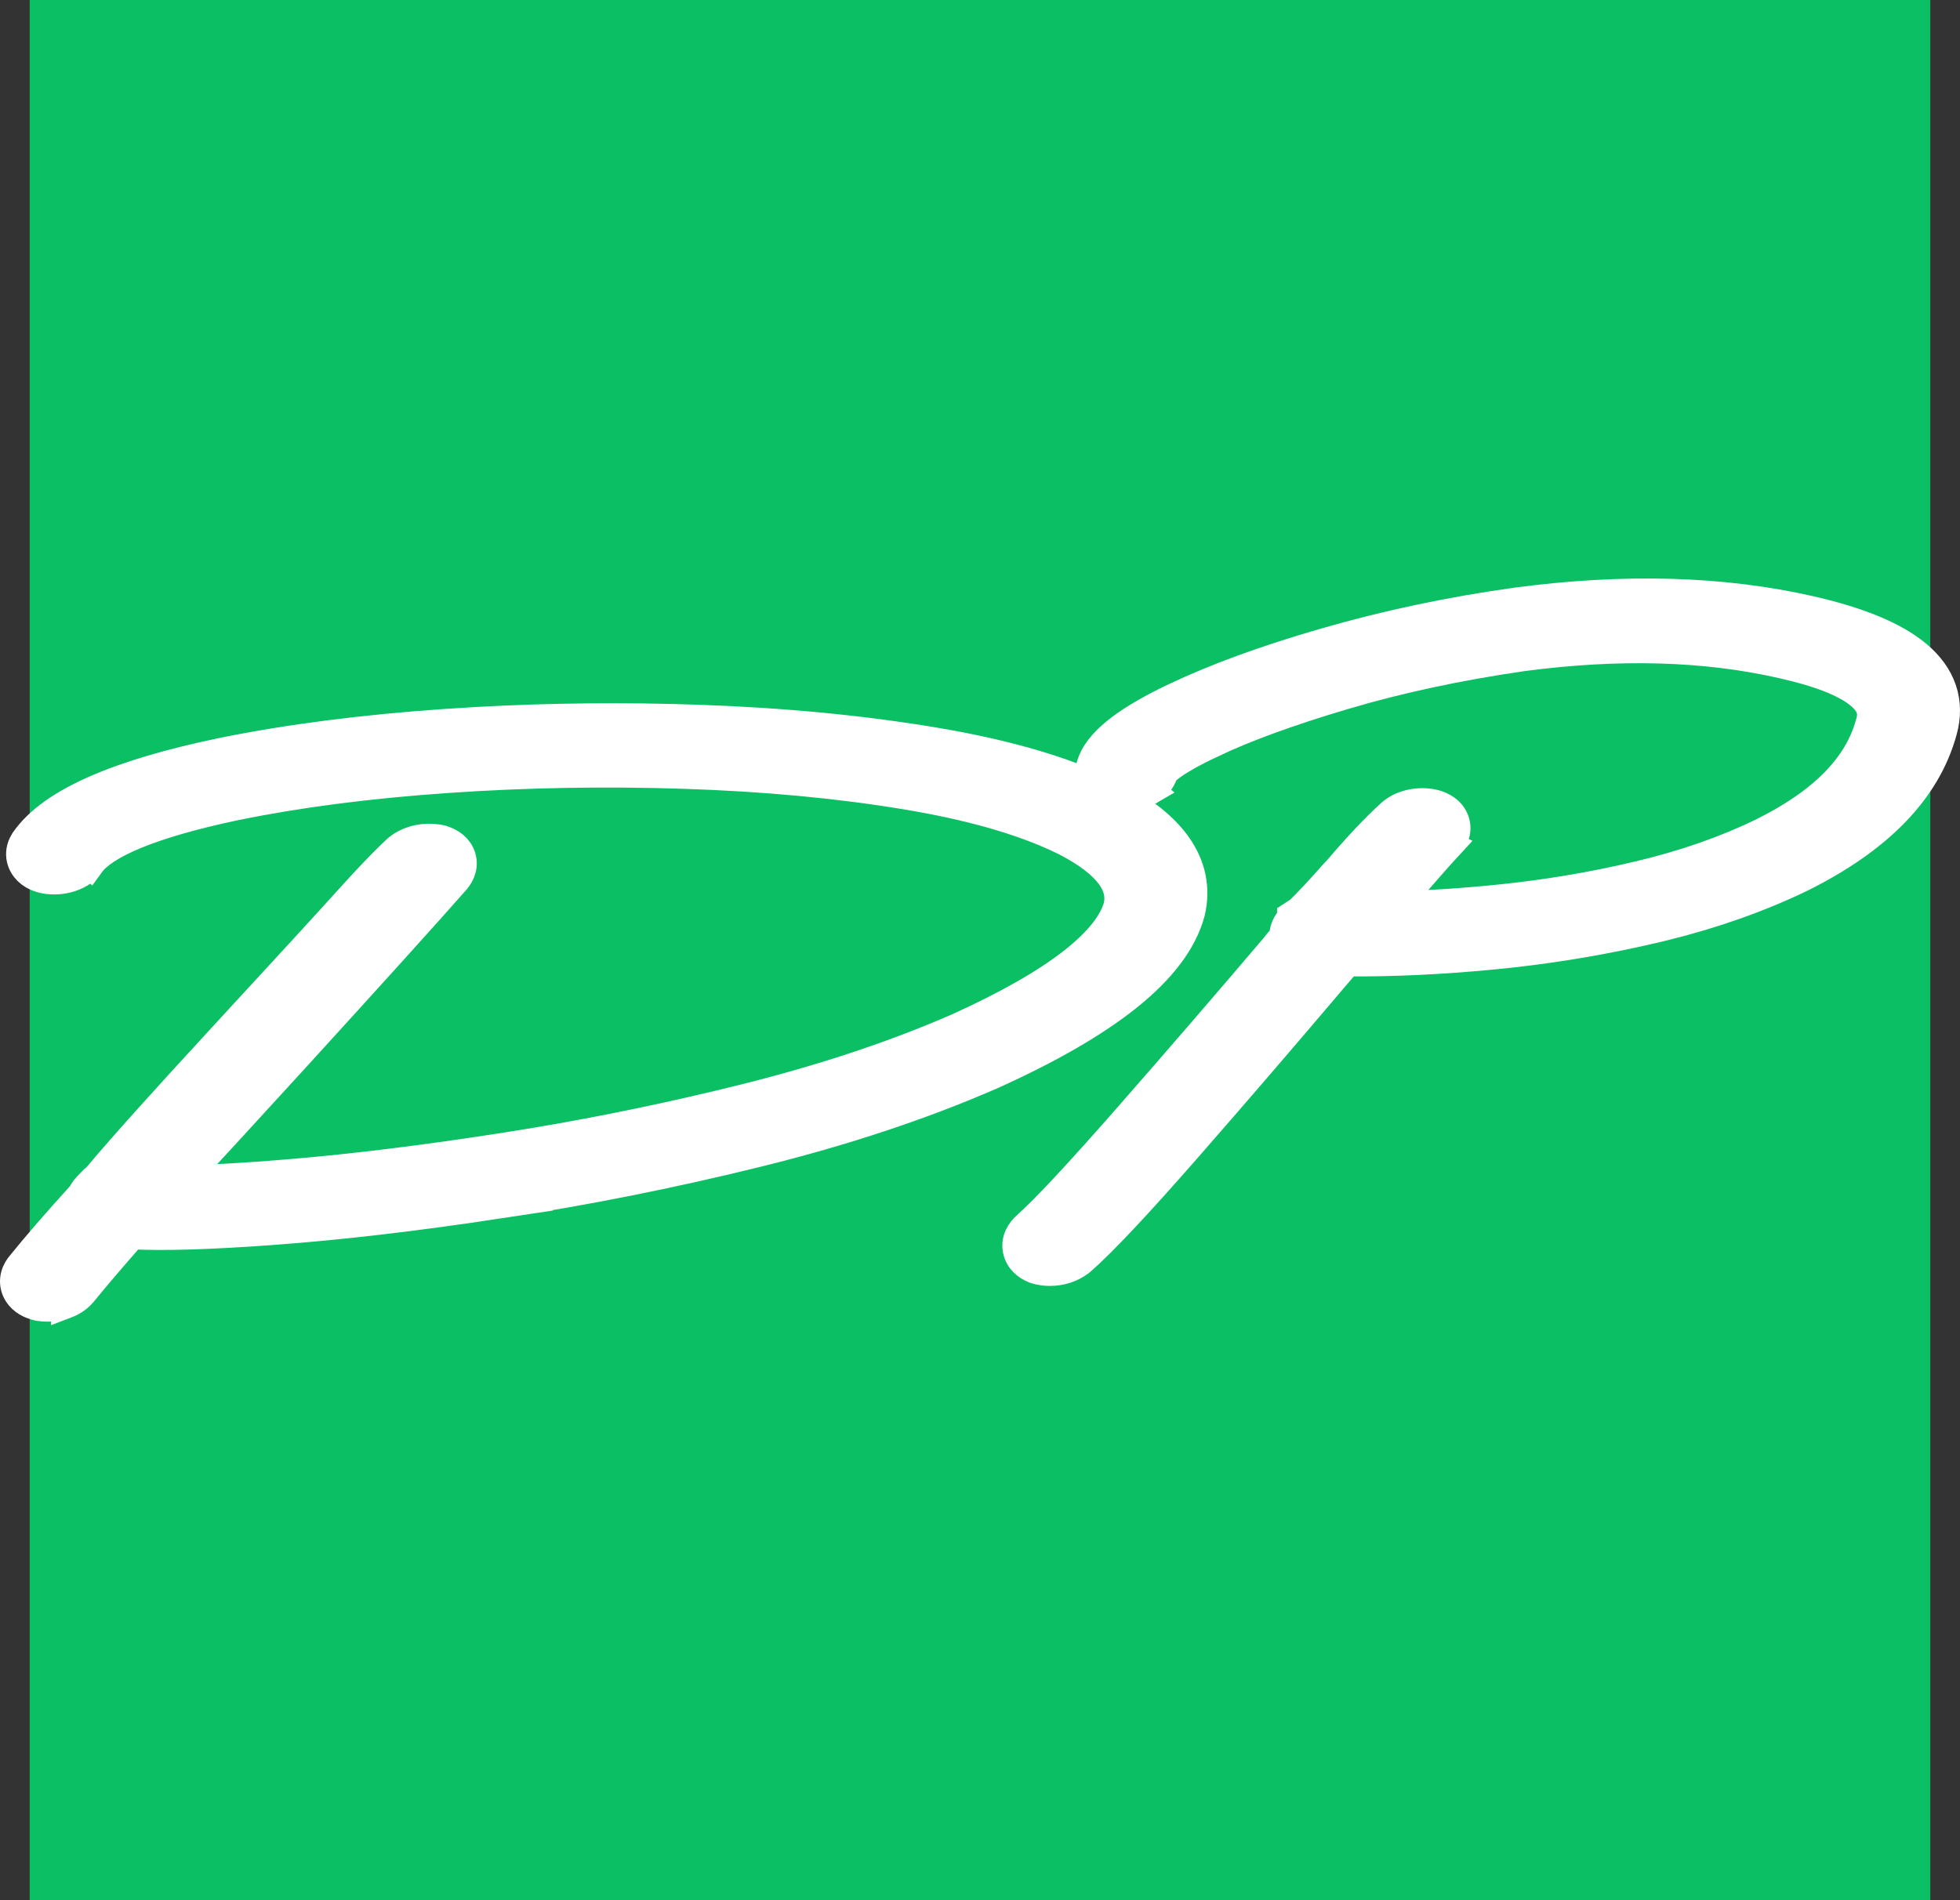
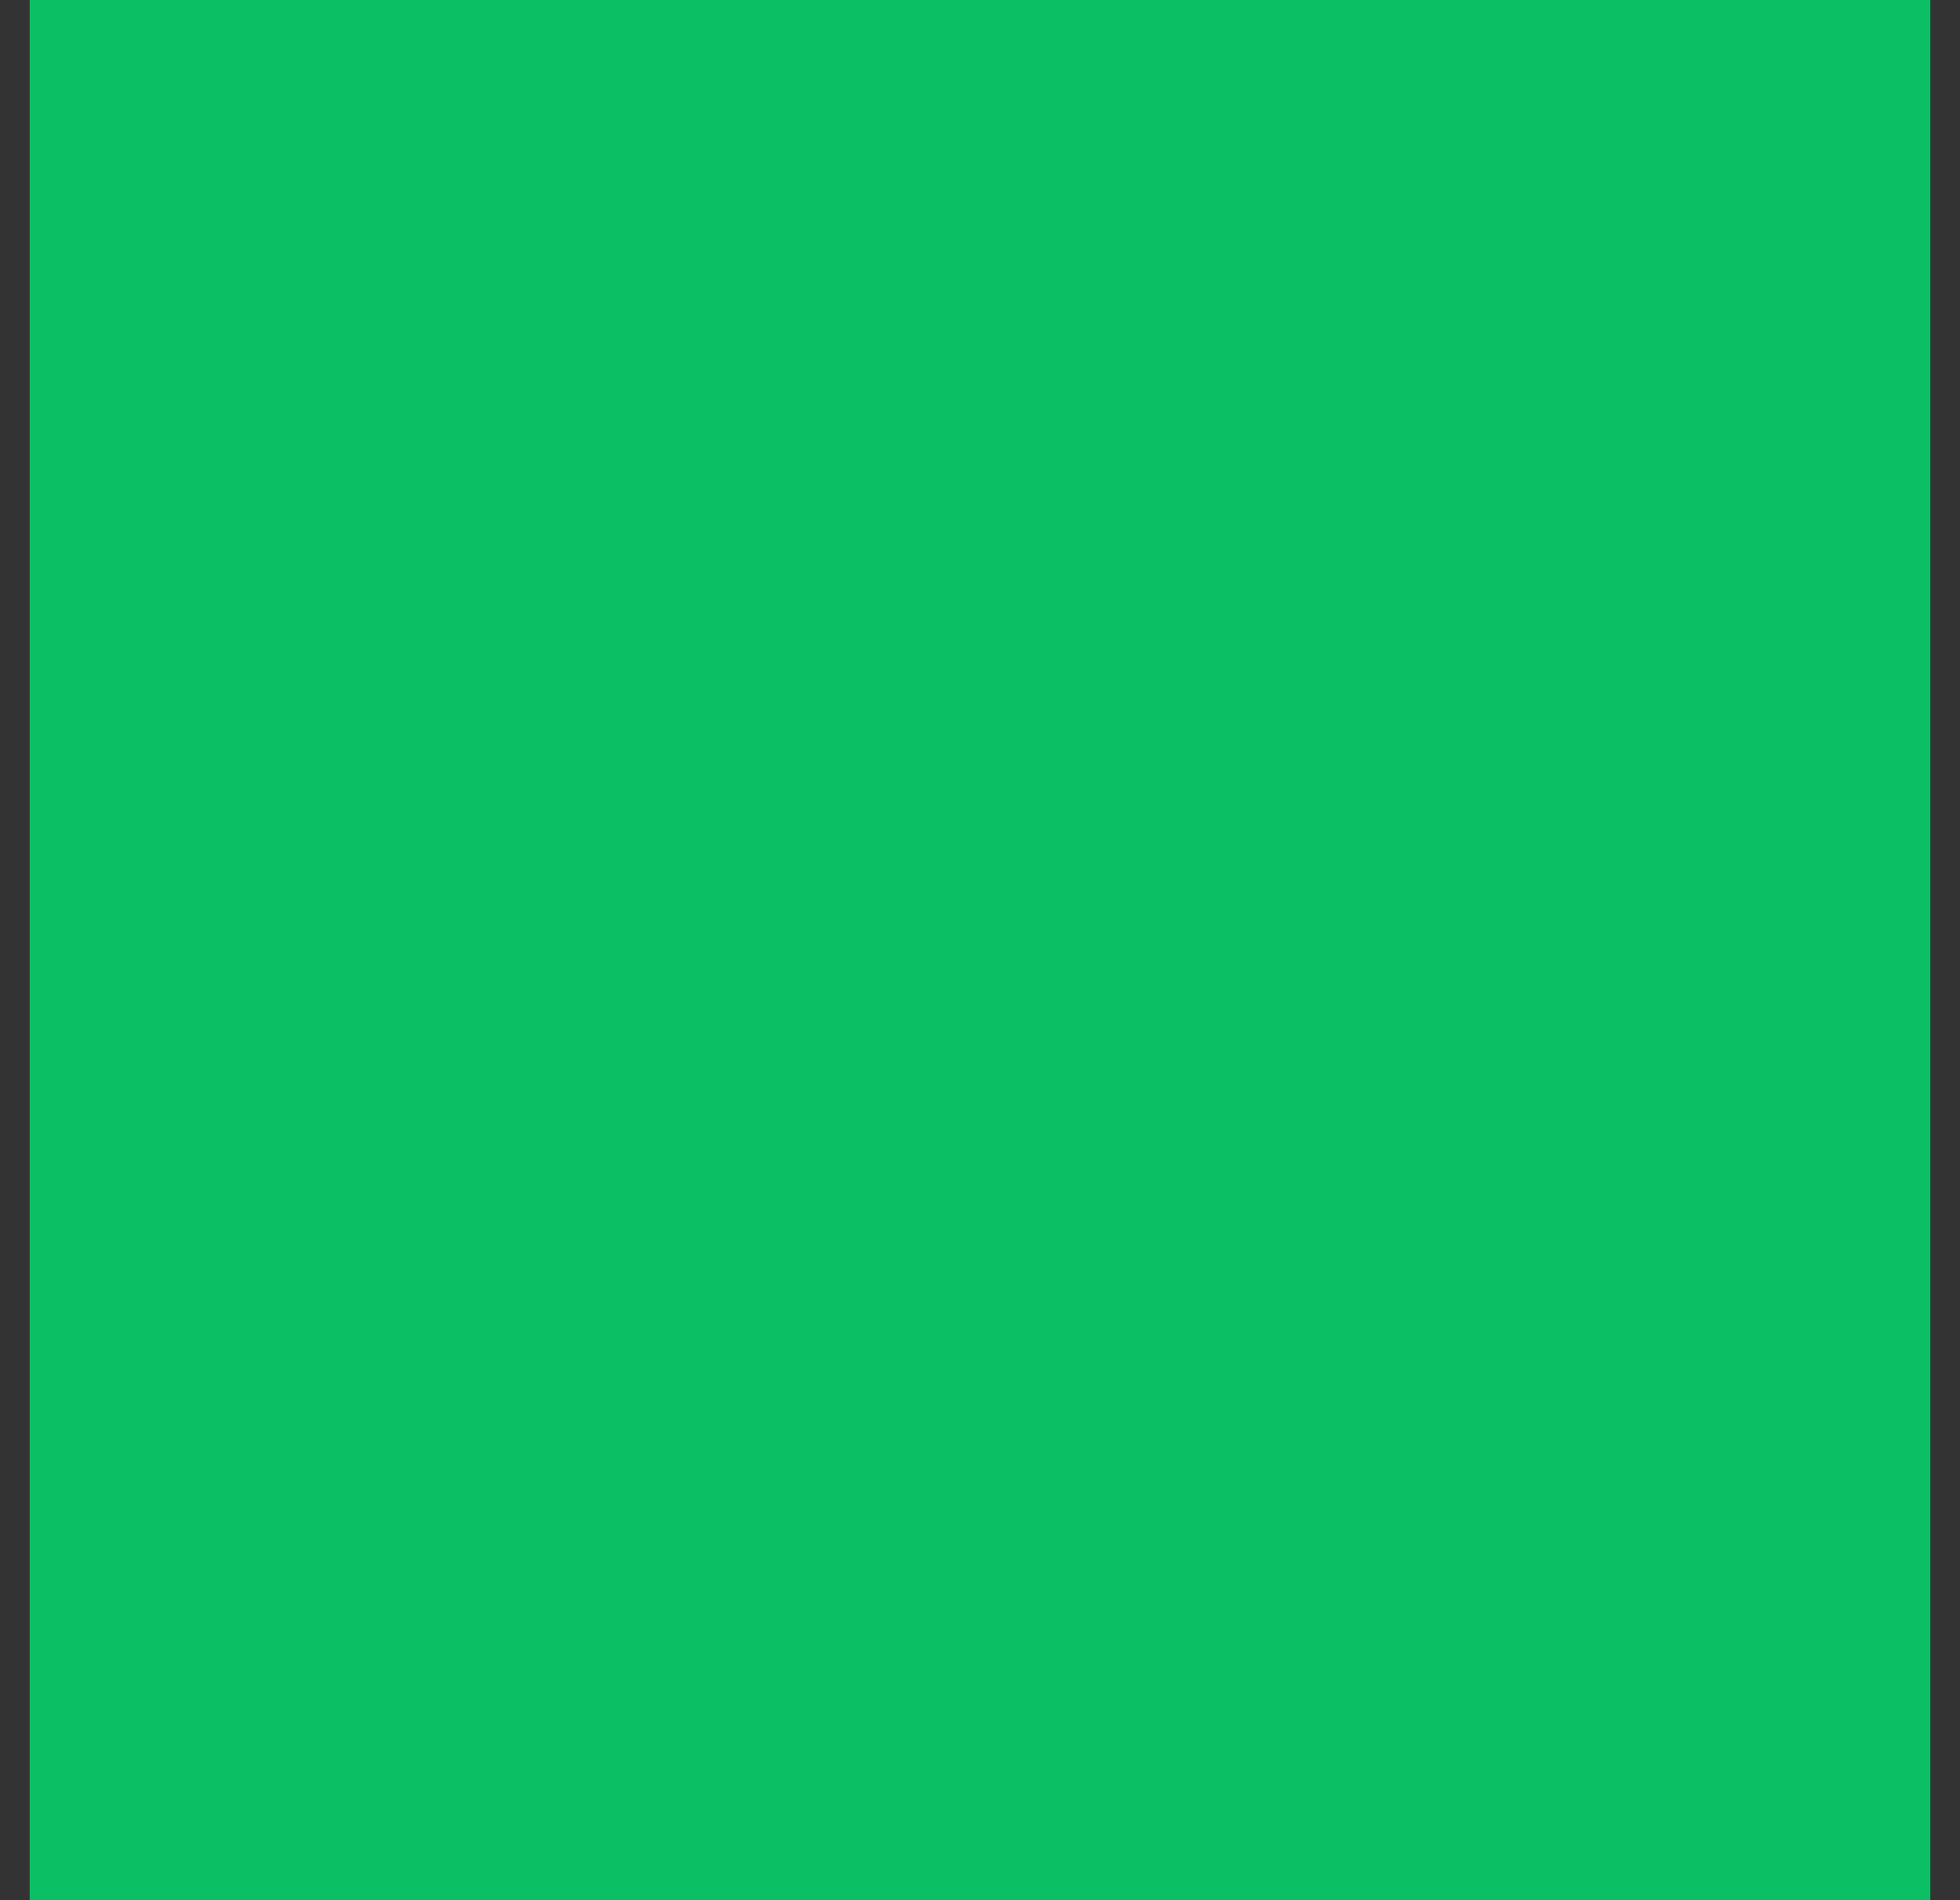
<svg xmlns="http://www.w3.org/2000/svg" width="132" height="128" viewBox="0 0 132 128" fill="none">
  <rect x="0" y="0" width="132" height="128" fill="#333333" stroke="none" />
  <rect width="128" height="128" transform="translate(2)" fill="#0BBF64" />
-   <path d="M102.151 40.573C109.406 39.612 115.999 39.793 121.915 41.142H121.916C125.114 41.873 127.557 42.847 129.1 44.143C129.885 44.802 130.465 45.569 130.768 46.454C131.072 47.346 131.069 48.282 130.806 49.23C129.697 53.292 126.41 56.557 121.267 59.11L121.256 59.116C118.447 60.467 115.373 61.552 112.038 62.374L111.368 62.535C108.242 63.266 105.082 63.81 101.888 64.17L100.517 64.312C97.055 64.644 93.789 64.796 90.722 64.772C90.64 64.868 90.558 64.966 90.471 65.061L90.47 65.061C90.293 65.271 90.112 65.483 89.924 65.693C86.525 69.707 83.175 73.601 79.874 77.375C76.576 81.146 74.196 83.68 72.767 84.925L72.738 84.949L72.709 84.972C72.118 85.413 71.429 85.623 70.686 85.623C70.368 85.623 70.054 85.573 69.747 85.481L69.7 85.467L69.655 85.447C69.197 85.259 68.674 84.887 68.536 84.209V84.21C68.389 83.495 68.779 82.943 69.144 82.611L69.151 82.605C70.392 81.501 72.667 79.067 76.008 75.253C79.343 71.446 82.625 67.642 85.856 63.841C86.051 63.584 86.263 63.333 86.493 63.089C86.481 62.886 86.511 62.672 86.603 62.457L86.691 62.275C86.776 62.12 86.882 61.977 87.008 61.846V61.722L87.465 61.426C87.482 61.415 87.505 61.396 87.538 61.372C87.774 61.14 88.097 60.809 88.509 60.374C88.724 60.145 88.944 59.907 89.167 59.66L89.85 58.894C89.922 58.808 90.001 58.73 90.082 58.656C91.442 57.056 92.652 55.77 93.711 54.812L93.72 54.804L93.73 54.796C94.138 54.445 94.63 54.241 95.157 54.149C95.663 54.062 96.168 54.071 96.654 54.204L96.667 54.207L96.679 54.211C97.105 54.34 97.644 54.608 97.899 55.179L97.946 55.297L97.951 55.31L97.989 55.438C98.144 56.064 97.856 56.592 97.526 56.937L97.528 56.938C96.873 57.646 95.676 59.01 93.933 61.04C96.153 60.984 98.476 60.835 100.901 60.59H100.902C104.121 60.267 107.28 59.736 110.381 58.998H110.382C113.466 58.267 116.238 57.298 118.703 56.095C122.899 54.02 125.21 51.538 125.963 48.735L125.975 48.696C126.102 48.289 126.088 47.964 125.985 47.683C125.879 47.389 125.644 47.055 125.189 46.697C124.255 45.961 122.578 45.272 120.02 44.702L120.015 44.701C114.867 43.527 109.053 43.356 102.561 44.213C98.212 44.841 94.196 45.704 90.511 46.798H90.51C86.793 47.9 83.809 48.994 81.541 50.074V50.073C80.397 50.619 79.56 51.086 79.003 51.475C78.724 51.669 78.542 51.827 78.431 51.945C78.37 52.01 78.345 52.048 78.337 52.06L78.344 52.038C78.187 52.611 77.783 53.002 77.345 53.258L77.346 53.259C76.882 53.533 76.357 53.664 75.809 53.692H75.794L75.779 53.693C75.567 53.698 75.352 53.686 75.14 53.652C76.975 54.632 78.384 55.733 79.267 56.993C80.216 58.349 80.531 59.852 80.162 61.435L80.158 61.452L80.153 61.469C79.618 63.455 78.144 65.322 75.936 67.094C73.719 68.873 70.673 70.627 66.834 72.363L66.823 72.368C62.121 74.425 56.858 76.172 51.04 77.611C45.239 79.046 39.468 80.197 33.728 81.064L33.73 81.065C28.005 81.935 22.884 82.534 18.368 82.863C14.212 83.169 11.035 83.269 8.867 83.154C7.554 84.645 6.443 85.947 5.533 87.06L5.526 87.066C5.236 87.414 4.862 87.653 4.454 87.809L4.441 87.814V87.812C4.043 87.959 3.628 88.031 3.202 88.031C3.013 88.031 2.824 88.015 2.637 87.984L2.608 87.981L2.579 87.974C2.102 87.867 1.555 87.633 1.229 87.106C1.06 86.833 0.973 86.51 1.008 86.164C1.041 85.835 1.178 85.559 1.332 85.345L1.349 85.321L1.366 85.3C2.461 83.941 3.852 82.336 5.534 80.486C5.601 80.344 5.683 80.212 5.777 80.093L5.932 79.917C6.057 79.785 6.178 79.661 6.293 79.546L6.344 79.496L6.4 79.453C6.437 79.425 6.487 79.382 6.552 79.319C8.061 77.507 10.887 74.355 15.014 69.879C19.177 65.366 21.969 62.323 23.393 60.744L24.41 59.628C25.371 58.59 26.16 57.786 26.773 57.225L26.794 57.206L26.815 57.188C27.201 56.873 27.655 56.674 28.144 56.566L28.153 56.565C28.591 56.473 29.032 56.462 29.472 56.53L29.66 56.565L29.705 56.573L29.749 56.587C30.161 56.712 30.685 56.967 30.953 57.506L31.004 57.617L31.007 57.625C31.268 58.29 30.991 58.882 30.674 59.259L30.667 59.268L30.659 59.276C28.565 61.651 24.995 65.603 19.953 71.131C16.451 74.97 13.884 77.76 12.262 79.496C14.165 79.467 16.597 79.331 19.567 79.08H19.568C23.855 78.721 28.686 78.123 34.062 77.285L36.074 76.959C40.767 76.17 45.459 75.192 50.148 74.023L51.145 73.769C56.084 72.49 60.535 70.983 64.501 69.251C67.867 67.729 70.438 66.257 72.248 64.844C74.061 63.428 75.007 62.15 75.321 61.034C75.468 60.332 75.327 59.662 74.811 58.962C74.266 58.221 73.295 57.444 71.797 56.668L71.284 56.421C68.667 55.202 65.248 54.23 60.995 53.527C56.453 52.777 51.491 52.313 46.107 52.137C40.718 51.96 35.383 52.054 30.102 52.42C24.822 52.786 20.083 53.4 15.883 54.259L15.882 54.258C13.032 54.859 10.789 55.506 9.129 56.19C7.437 56.886 6.484 57.569 6.055 58.163L6.053 58.161C5.739 58.61 5.285 58.891 4.802 59.06L4.799 59.06C4.292 59.236 3.763 59.287 3.225 59.227L3.206 59.226L3.187 59.223C2.689 59.148 2.131 58.957 1.751 58.484L1.746 58.477C1.556 58.237 1.419 57.929 1.411 57.57C1.403 57.221 1.52 56.919 1.667 56.683L1.681 56.661L1.694 56.641C2.634 55.285 4.281 54.163 6.46 53.21C8.658 52.248 11.506 51.412 14.979 50.69H14.983C19.465 49.779 24.496 49.132 30.074 48.749L32.17 48.62C37.066 48.35 42.013 48.301 47.012 48.472H47.013C52.727 48.67 58.02 49.176 62.89 49.993H62.889C67.277 50.727 70.957 51.744 73.906 53.059C73.61 52.762 73.412 52.356 73.439 51.853L73.444 51.755L73.469 51.659C73.692 50.789 74.343 50.026 75.17 49.351C76.017 48.659 77.166 47.965 78.587 47.261L79.128 46.999C81.87 45.693 85.212 44.472 89.143 43.332C93.347 42.112 97.682 41.193 102.146 40.574L102.151 40.573Z" fill="white" stroke="white" stroke-width="2" />
</svg>